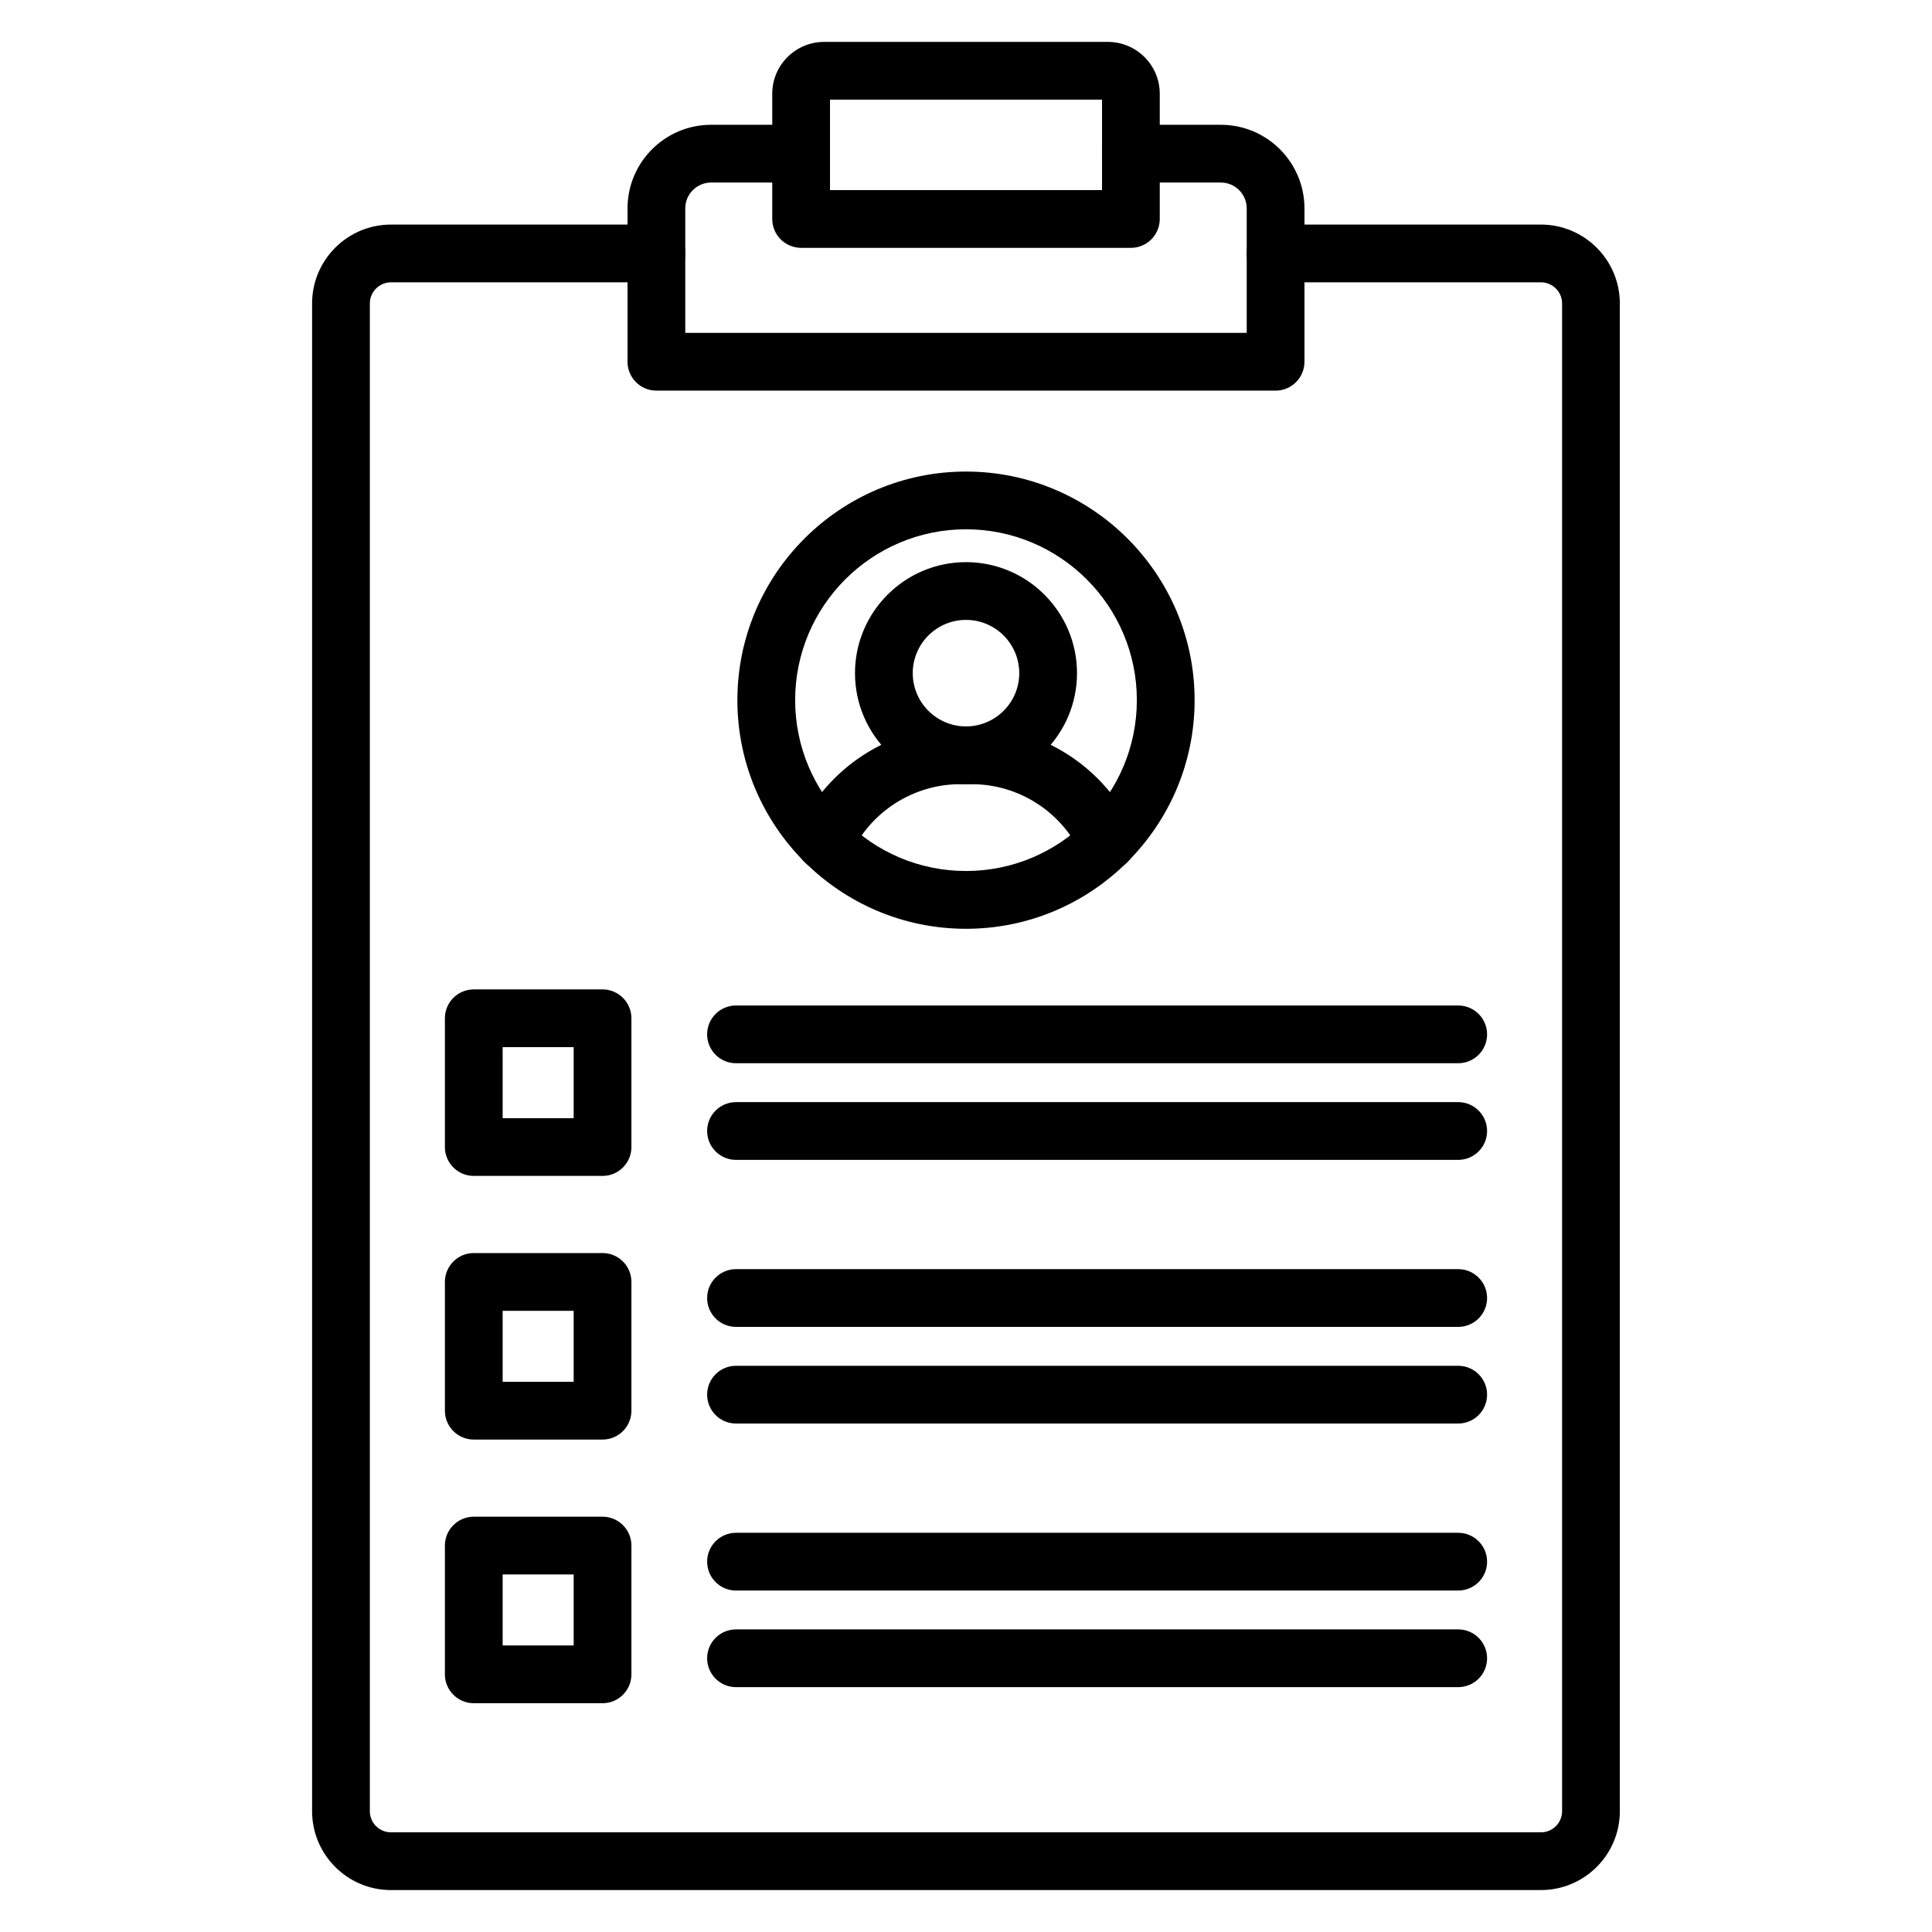
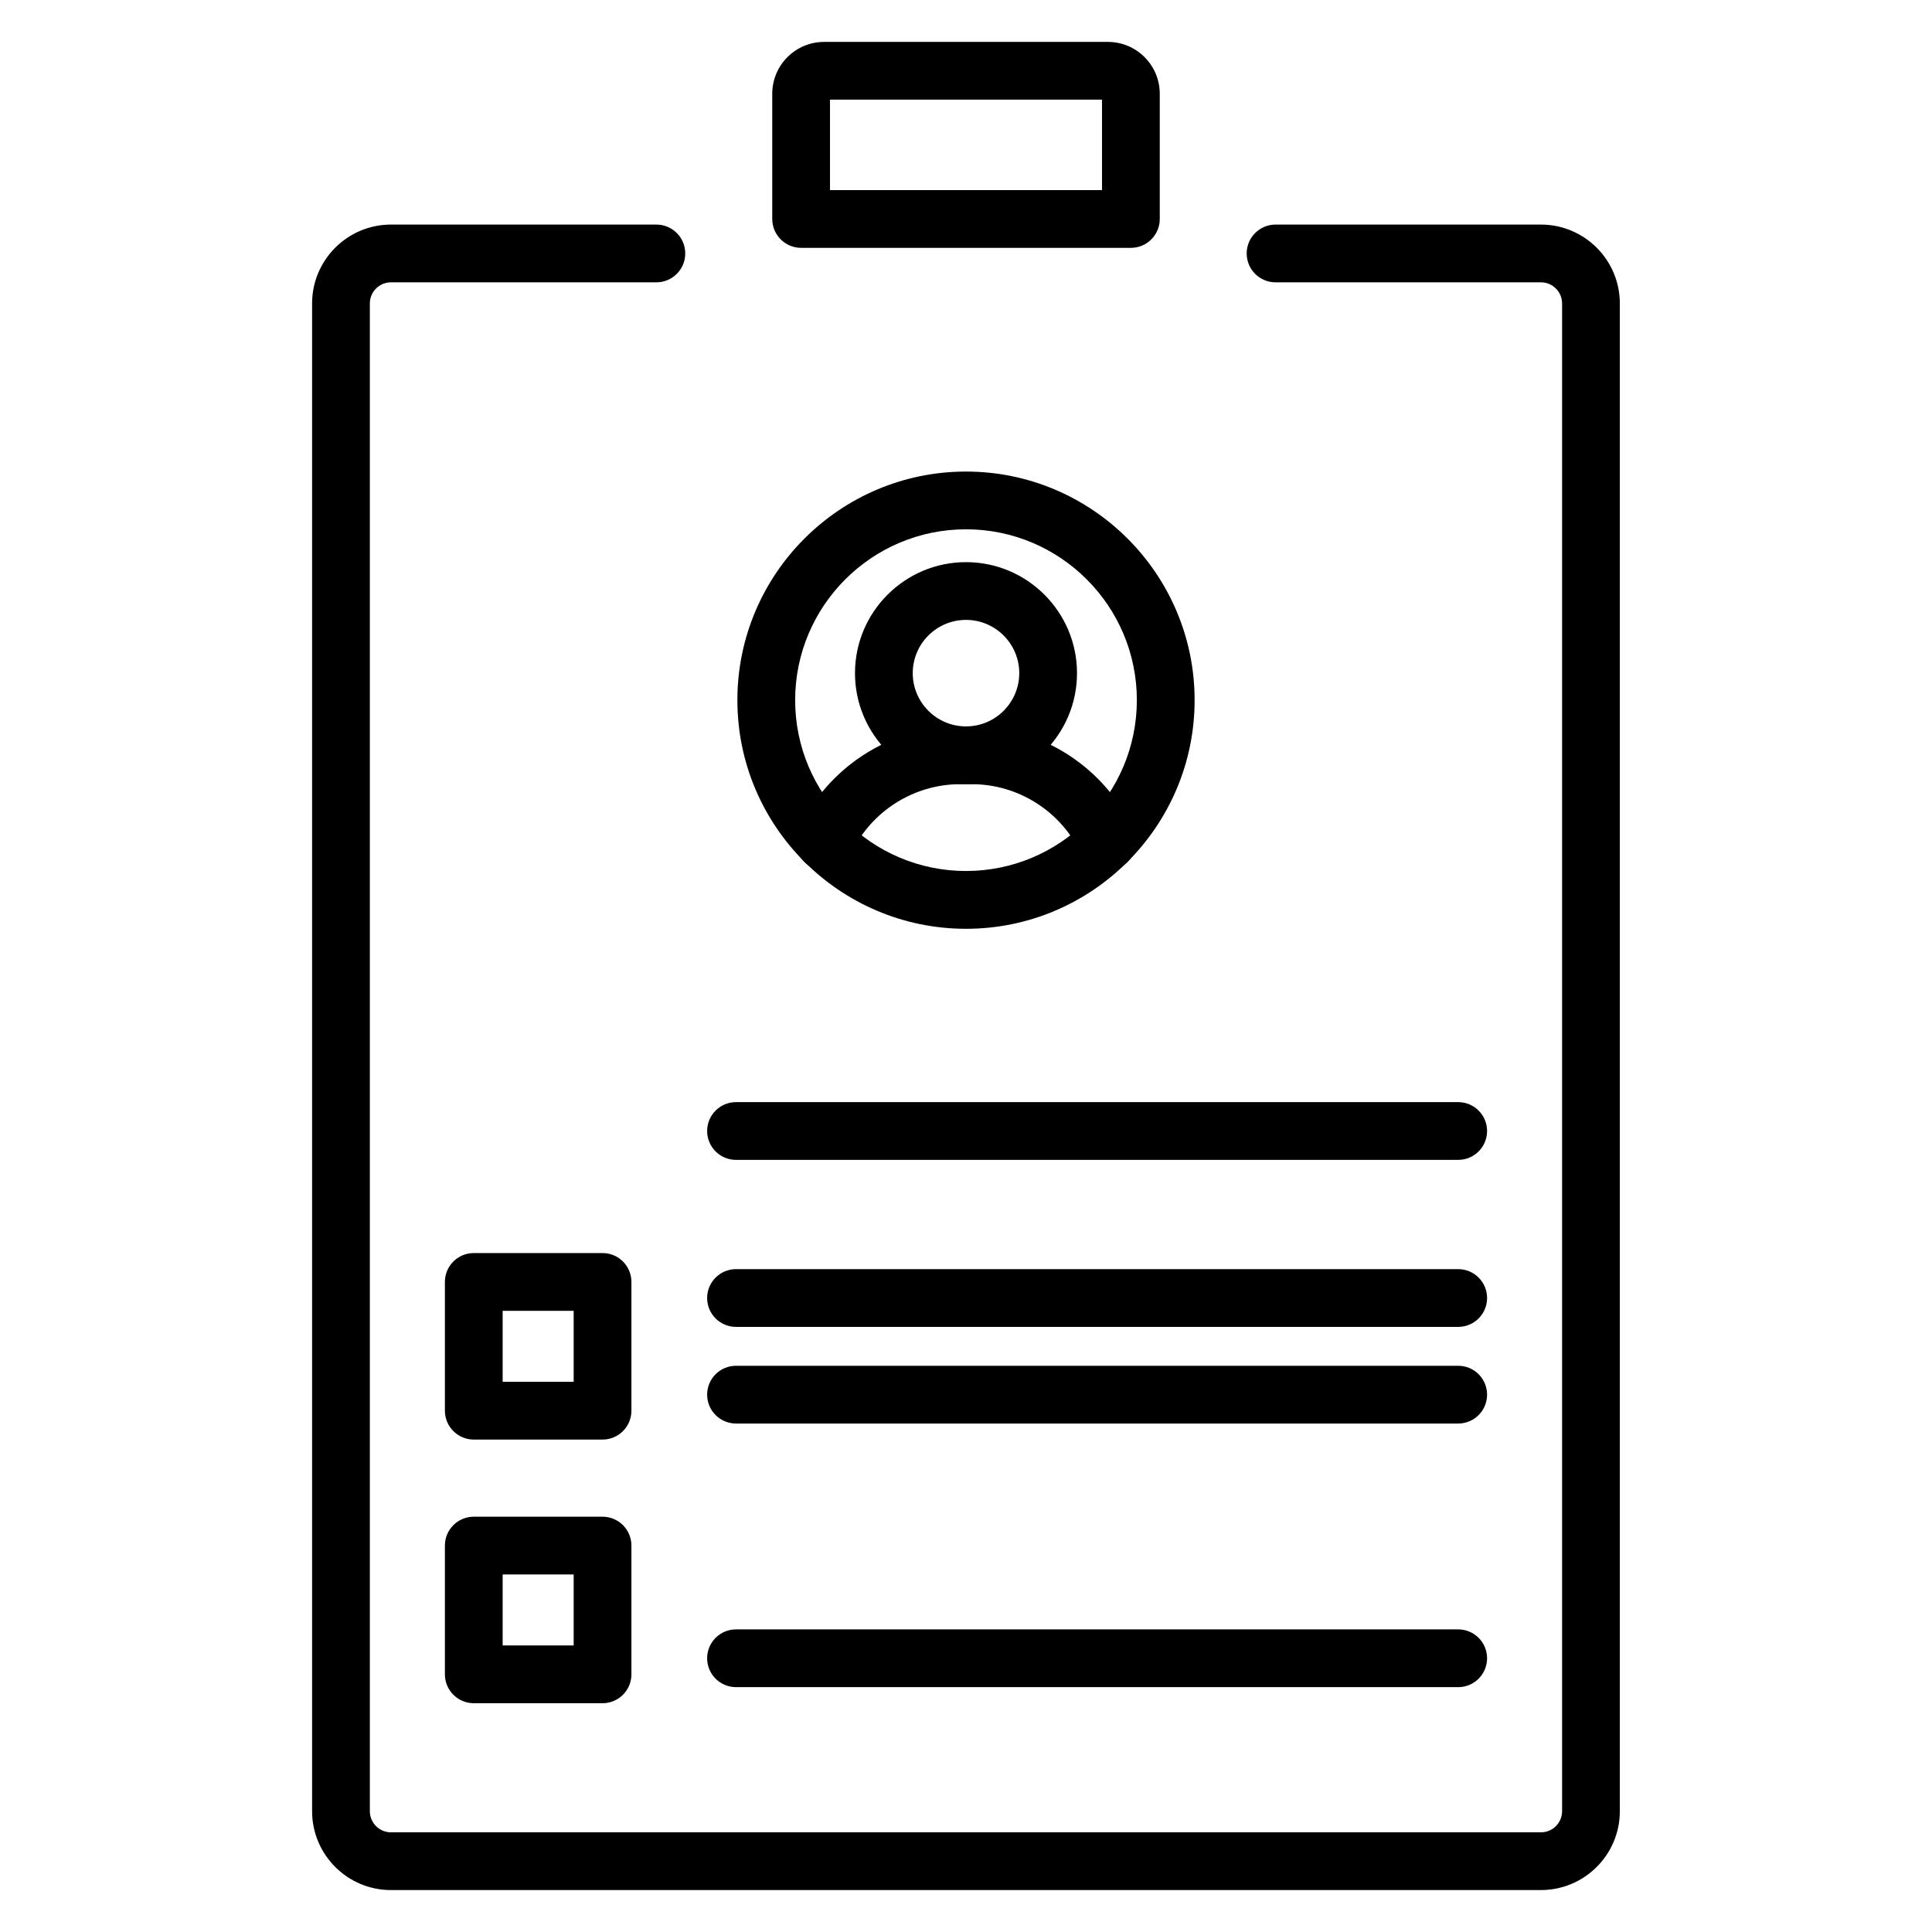
<svg xmlns="http://www.w3.org/2000/svg" fill="#000000" width="800px" height="800px" version="1.1" viewBox="144 144 512 512">
  <g>
-     <path d="m482.04 247.52h-164.09c-4.227 0-7.652-3.426-7.652-7.652v-40.641c0-12.219 9.938-22.156 22.156-22.156h23.84c4.227 0 7.652 3.426 7.652 7.652 0 4.227-3.426 7.652-7.652 7.652h-23.84c-3.777 0-6.852 3.074-6.852 6.852v32.988h148.79v-32.988c0-3.777-3.074-6.852-6.852-6.852h-23.84c-4.227 0-7.652-3.426-7.652-7.652 0-4.227 3.426-7.652 7.652-7.652h23.84c12.219 0 22.156 9.938 22.156 22.156v40.637c0 4.227-3.426 7.656-7.652 7.656z" />
    <path d="m552.38 644.89h-304.77c-11.527 0-20.902-9.379-20.902-20.902v-399.57c0-11.527 9.379-20.902 20.902-20.902h70.336c4.227 0 7.652 3.426 7.652 7.652 0 4.227-3.426 7.652-7.652 7.652h-70.336c-3.086 0-5.598 2.512-5.598 5.598v399.57c0 3.086 2.508 5.598 5.598 5.598h304.76c3.086 0 5.598-2.508 5.598-5.598v-399.57c0-3.086-2.512-5.598-5.598-5.598h-70.336c-4.227 0-7.652-3.426-7.652-7.652 0-4.227 3.426-7.652 7.652-7.652h70.336c11.527 0 20.902 9.379 20.902 20.902v399.57c0.004 11.523-9.375 20.898-20.898 20.898z" />
    <path d="m443.7 209.68h-87.395c-4.227 0-7.652-3.426-7.652-7.652v-33.18c0-7.578 6.168-13.742 13.742-13.742h75.211c7.578 0 13.742 6.168 13.742 13.742v33.18c0.004 4.223-3.422 7.652-7.648 7.652zm-79.742-15.305h72.09v-23.965h-72.09z" />
-     <path d="m530.44 425.77h-191.39c-4.227 0-7.652-3.426-7.652-7.652 0-4.227 3.426-7.652 7.652-7.652h191.39c4.227 0 7.652 3.426 7.652 7.652 0 4.227-3.426 7.652-7.652 7.652z" />
    <path d="m530.44 451.38h-191.39c-4.227 0-7.652-3.426-7.652-7.652 0-4.227 3.426-7.652 7.652-7.652h191.39c4.227 0 7.652 3.426 7.652 7.652 0 4.227-3.426 7.652-7.652 7.652z" />
-     <path d="m303.68 455.63h-34.125c-4.227 0-7.652-3.426-7.652-7.652v-34.125c0-4.227 3.426-7.652 7.652-7.652h34.125c4.227 0 7.652 3.426 7.652 7.652v34.125c0 4.231-3.422 7.652-7.652 7.652zm-26.473-15.305h18.82v-18.82h-18.82z" />
    <path d="m530.44 495.64h-191.39c-4.227 0-7.652-3.426-7.652-7.652 0-4.227 3.426-7.652 7.652-7.652h191.39c4.227 0 7.652 3.426 7.652 7.652 0 4.227-3.426 7.652-7.652 7.652z" />
    <path d="m530.44 521.25h-191.39c-4.227 0-7.652-3.426-7.652-7.652s3.426-7.652 7.652-7.652h191.39c4.227 0 7.652 3.426 7.652 7.652s-3.426 7.652-7.652 7.652z" />
    <path d="m303.68 525.5h-34.125c-4.227 0-7.652-3.426-7.652-7.652v-34.125c0-4.227 3.426-7.652 7.652-7.652h34.125c4.227 0 7.652 3.426 7.652 7.652v34.125c0 4.227-3.422 7.652-7.652 7.652zm-26.473-15.305h18.82v-18.82h-18.82z" />
-     <path d="m530.44 565.51h-191.39c-4.227 0-7.652-3.426-7.652-7.652 0-4.227 3.426-7.652 7.652-7.652h191.39c4.227 0 7.652 3.426 7.652 7.652 0 4.227-3.426 7.652-7.652 7.652z" />
    <path d="m530.44 591.11h-191.39c-4.227 0-7.652-3.426-7.652-7.652 0-4.227 3.426-7.652 7.652-7.652h191.39c4.227 0 7.652 3.426 7.652 7.652 0 4.231-3.426 7.652-7.652 7.652z" />
    <path d="m303.68 595.37h-34.125c-4.227 0-7.652-3.426-7.652-7.652v-34.125c0-4.227 3.426-7.652 7.652-7.652h34.125c4.227 0 7.652 3.426 7.652 7.652v34.125c0 4.227-3.422 7.652-7.652 7.652zm-26.473-15.305h18.82v-18.82h-18.82z" />
    <path d="m437.4 374.68c-2.883 0-5.644-1.641-6.941-4.422-5.215-11.203-16.57-18.441-28.922-18.441h-3.082c-12.352 0-23.703 7.238-28.922 18.441-1.785 3.832-6.336 5.492-10.168 3.707-3.832-1.785-5.492-6.336-3.707-10.168 3.742-8.031 9.656-14.836 17.098-19.676 7.648-4.973 16.535-7.606 25.699-7.606h3.082c9.16 0 18.047 2.629 25.699 7.606 7.445 4.84 13.355 11.645 17.098 19.676 1.785 3.832 0.125 8.383-3.707 10.168-1.047 0.484-2.144 0.715-3.227 0.715z" />
    <path d="m400 351.81c-16.223 0-29.418-13.199-29.418-29.418 0-16.223 13.199-29.418 29.418-29.418 16.223 0 29.418 13.199 29.418 29.418s-13.199 29.418-29.418 29.418zm0-43.531c-7.785 0-14.113 6.332-14.113 14.113s6.332 14.113 14.113 14.113 14.113-6.332 14.113-14.113-6.332-14.113-14.113-14.113z" />
    <path d="m400 390.14c-33.406 0-60.586-27.176-60.586-60.586 0-33.406 27.176-60.586 60.586-60.586 33.406 0 60.586 27.176 60.586 60.586-0.004 33.41-27.18 60.586-60.586 60.586zm0-105.87c-24.969 0-45.277 20.312-45.277 45.277 0 24.969 20.312 45.277 45.277 45.277 24.969 0 45.277-20.312 45.277-45.277 0-24.965-20.312-45.277-45.277-45.277z" />
  </g>
</svg>